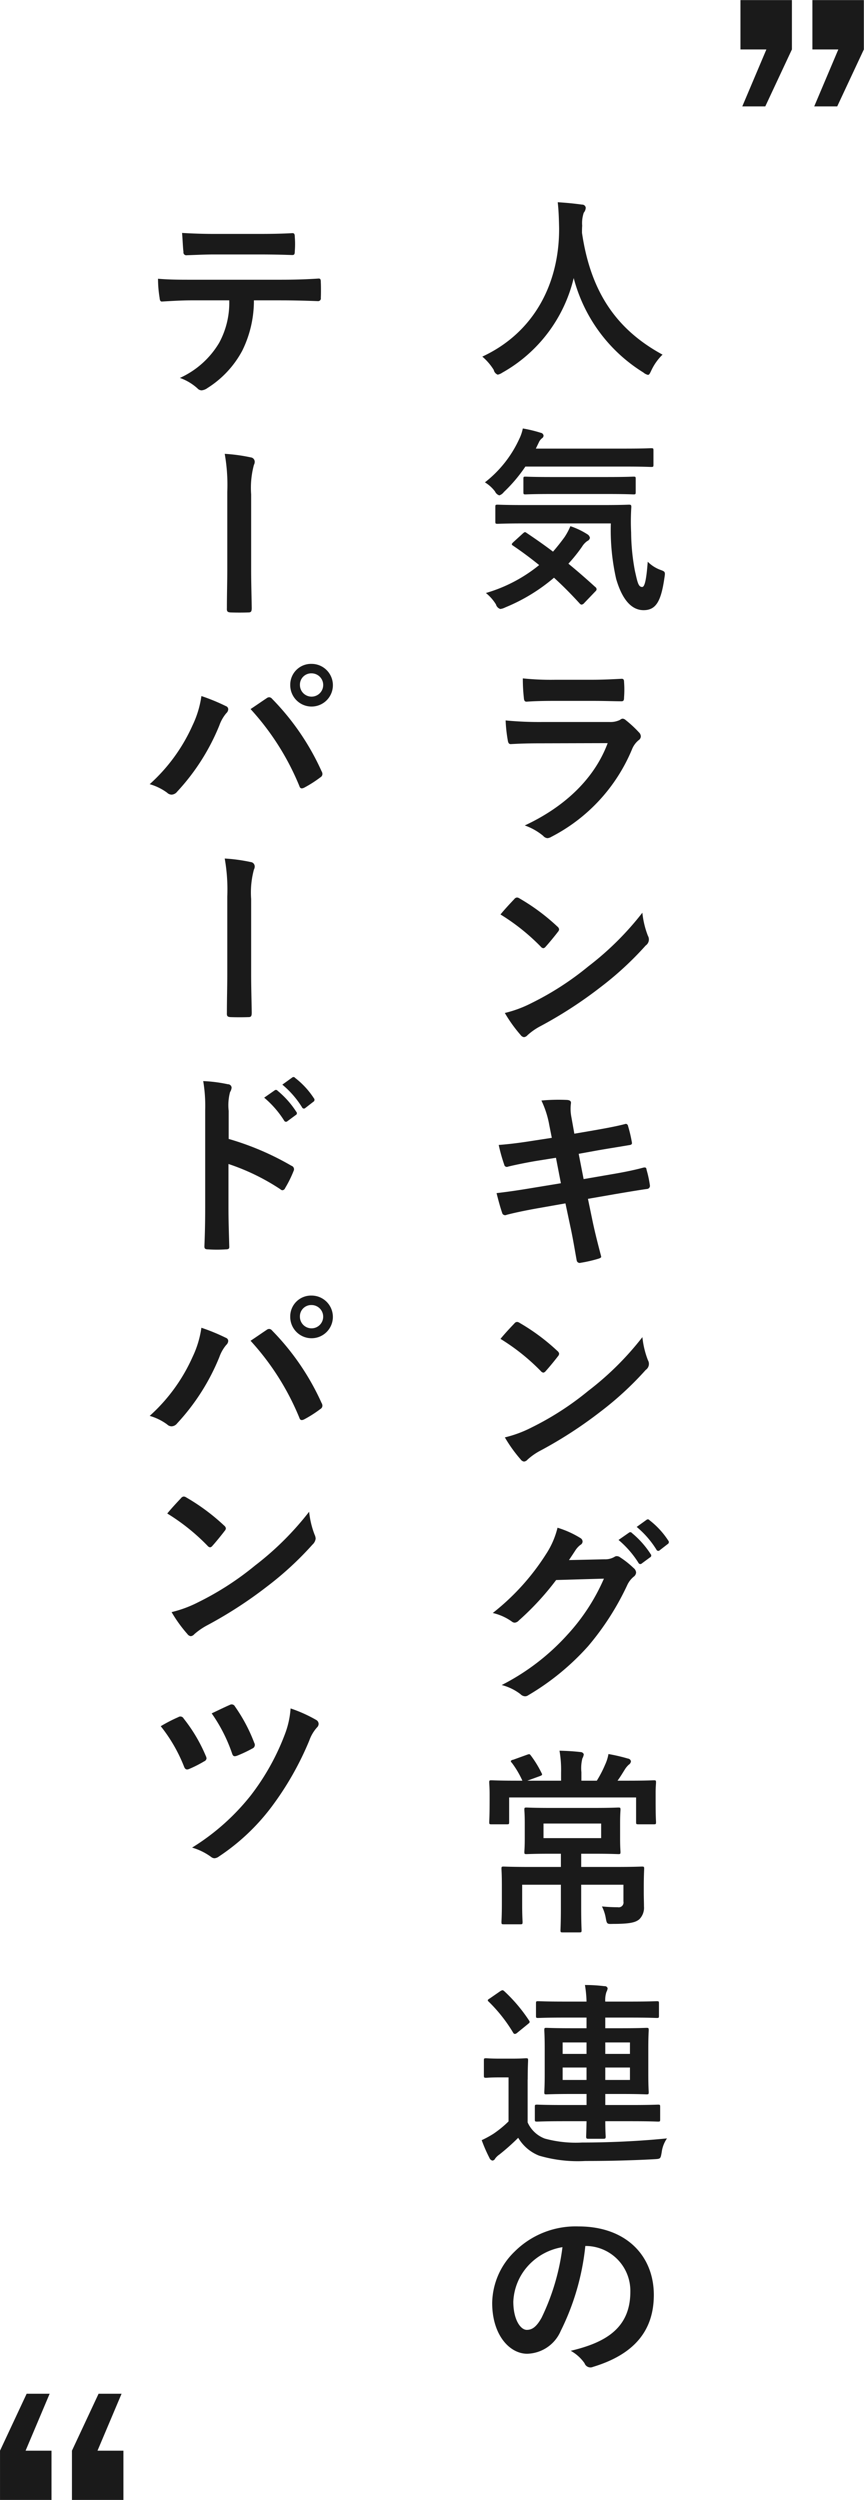
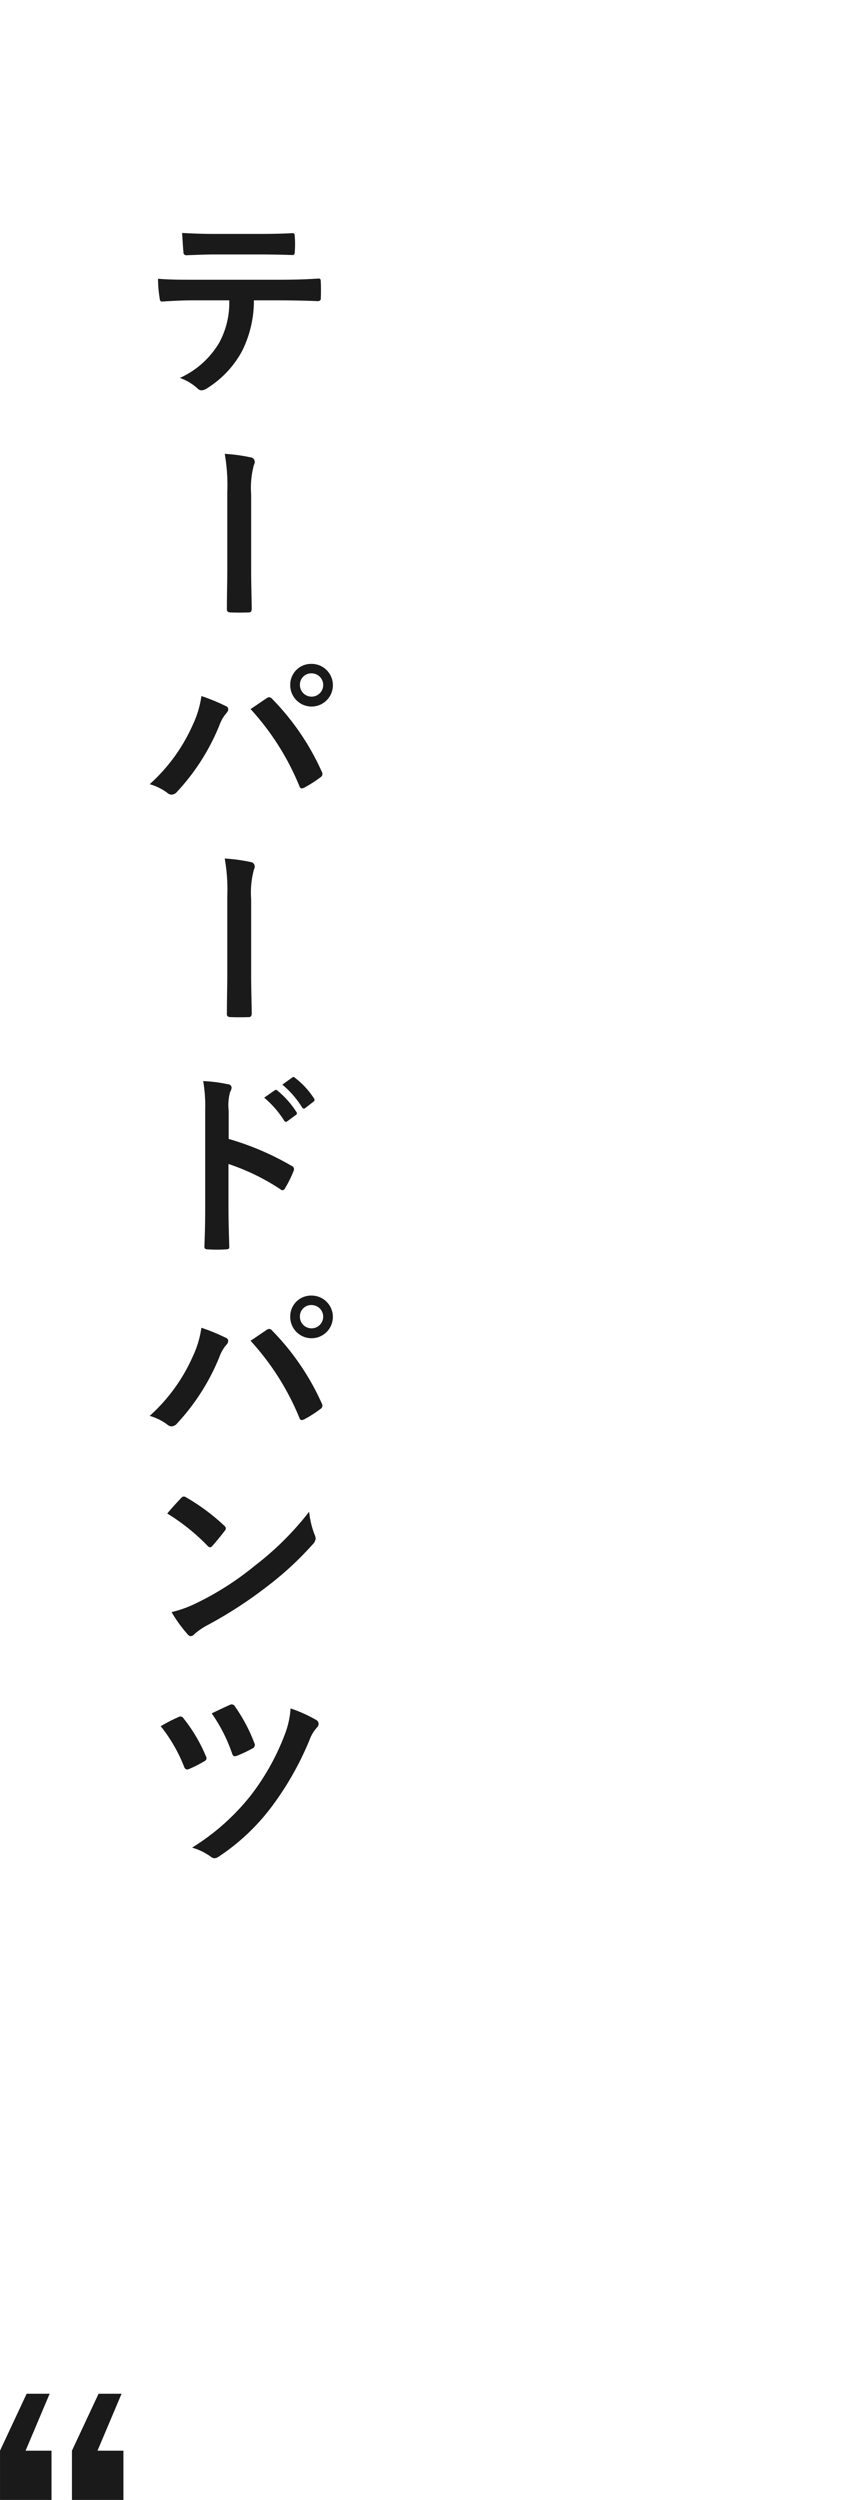
<svg xmlns="http://www.w3.org/2000/svg" id="_1201_txt-ftrl01.svg" data-name="1201/txt-ftrl01.svg" width="87.594" height="253.28">
  <defs>
    <style>.cls-1{fill:#1a1a1a;fill-rule:evenodd}</style>
  </defs>
-   <path id="人気ランキング常連の" class="cls-1" d="M393.045 2674.77c-4.784-2.6-7.305-6.48-8.166-12.34 0-.24 0-.48.02-.72a3.267 3.267 0 01.16-1.32.861.861 0 00.2-.5.358.358 0 00-.38-.32 31.1 31.1 0 00-2.461-.24c.1.88.12 1.72.14 2.6.04 5.6-2.522 10.6-7.785 13.04a5.75 5.75 0 011.16 1.35.66.66 0 00.4.48 1.286 1.286 0 00.46-.2 14.963 14.963 0 007.245-9.59 15.986 15.986 0 007.064 9.57 1.087 1.087 0 00.461.24c.14 0 .2-.14.36-.48a5.468 5.468 0 011.122-1.57zm-5.244 17.1a22.519 22.519 0 00.54 5.62c.661 2.27 1.662 3.17 2.782 3.17 1.241 0 1.761-.88 2.1-3.19.1-.64.12-.7-.3-.86a3.535 3.535 0 01-1.38-.86c-.141 1.9-.321 2.56-.561 2.56-.4 0-.48-.5-.74-1.64a21.673 21.673 0 01-.381-3.88 22.415 22.415 0 01.02-2.58c0-.2-.04-.24-.24-.24-.12 0-.78.04-2.761.04h-7.806c-1.941 0-2.621-.04-2.741-.04-.22 0-.24.02-.24.22v1.5c0 .2.02.22.24.22.12 0 .8-.04 2.741-.04h8.726zm-9.886 1.9c-.2.2-.2.24-.02.36.92.62 1.8 1.28 2.641 1.96a15.319 15.319 0 01-5.4 2.83 4.493 4.493 0 011.021 1.16.669.669 0 00.44.46 1.511 1.511 0 00.5-.16 18.221 18.221 0 004.943-3.01c.9.82 1.762 1.69 2.6 2.61a.312.312 0 00.2.12.459.459 0 00.28-.18l1.121-1.17a.308.308 0 00.12-.22.343.343 0 00-.16-.24q-1.382-1.26-2.7-2.34a16.121 16.121 0 001.381-1.72 1.912 1.912 0 01.541-.58.431.431 0 00.26-.32.533.533 0 00-.26-.36 7.669 7.669 0 00-1.722-.82 6.529 6.529 0 01-.6 1.12c-.38.52-.76 1-1.161 1.46-.92-.7-1.821-1.32-2.681-1.9-.161-.12-.2-.1-.4.08zm11.227-7.66c1.961 0 2.622.04 2.742.04.22 0 .24-.02.24-.22v-1.46c0-.2-.02-.22-.24-.22-.12 0-.781.04-2.742.04H380.2l.3-.62a1.124 1.124 0 01.341-.44.312.312 0 00.14-.26.333.333 0 00-.28-.28 13.533 13.533 0 00-1.822-.44 4.332 4.332 0 01-.36 1.06 11.781 11.781 0 01-3.482 4.4 3.661 3.661 0 011.021.92.728.728 0 00.44.4.965.965 0 00.46-.34 15.4 15.4 0 002.182-2.58h10.006zm-1.7 2.78c1.881 0 2.542.04 2.662.04.2 0 .22-.02.22-.24v-1.34c0-.2-.02-.22-.22-.22-.12 0-.781.04-2.662.04H381.8c-1.9 0-2.541-.04-2.641-.04-.2 0-.221.02-.221.22v1.34c0 .22.02.24.221.24.1 0 .74-.04 2.641-.04h5.644zm-1.481 20.96c1.221 0 2.161.04 2.822.04.3.02.36-.06.36-.4a10.155 10.155 0 000-1.56c0-.22-.06-.32-.24-.32-.781.04-1.841.1-3.142.1h-3.6a27.6 27.6 0 01-3.282-.14 17.432 17.432 0 00.1 1.92c.02.32.08.44.281.44.84-.06 1.841-.08 2.741-.08h3.963zm1.521 4.28c-1.441 3.86-4.7 6.62-8.406 8.34a6.1 6.1 0 011.862 1.05.653.653 0 00.44.24.961.961 0 00.4-.14 17.549 17.549 0 008.166-8.85 2.291 2.291 0 01.68-.94.482.482 0 00.22-.38.589.589 0 00-.2-.42 11.82 11.82 0 00-1.341-1.24.515.515 0 00-.3-.14.43.43 0 00-.26.12 2.2 2.2 0 01-1.061.22h-6.864a35.453 35.453 0 01-3.683-.16 15.161 15.161 0 00.22 2.02c.04.26.12.38.3.38 1-.06 2-.08 3-.08zm-10.867 17.36a21.189 21.189 0 014.083 3.26.419.419 0 00.26.16.386.386 0 00.24-.16c.28-.3.94-1.1 1.241-1.5a.43.43 0 00.12-.26.459.459 0 00-.18-.28 20.867 20.867 0 00-3.823-2.84.533.533 0 00-.26-.1.375.375 0 00-.28.16c-.381.4-.962 1.02-1.402 1.56zm.44 9.98a14.447 14.447 0 001.6 2.23.518.518 0 00.34.22.555.555 0 00.361-.2 6.277 6.277 0 011.341-.93 43.056 43.056 0 006.043-3.92 32.619 32.619 0 004.6-4.24.738.738 0 00.221-.98 8.884 8.884 0 01-.561-2.34 30.069 30.069 0 01-5.483 5.44 29.707 29.707 0 01-5.764 3.72 12.063 12.063 0 01-2.699 1zm4.763 12.65l-1.821.28c-1.381.22-2.482.36-3.562.44a16.97 16.97 0 00.56 2 .268.268 0 00.38.2c.541-.14 1.882-.42 2.982-.6l1.882-.3.5 2.58-2.8.46c-1.441.24-2.5.4-3.722.54.16.64.36 1.4.56 1.98a.314.314 0 00.46.22c.761-.2 1.881-.44 3.242-.68l2.722-.48.5 2.36c.281 1.28.5 2.68.641 3.42a.307.307 0 00.4.24 13.619 13.619 0 001.821-.42c.18-.06.281-.12.26-.22-.26-1-.6-2.28-.88-3.62l-.46-2.22 2.761-.48c1.421-.24 2.622-.44 3.223-.52a.316.316 0 00.3-.34 11.08 11.08 0 00-.341-1.6c-.02-.2-.08-.28-.34-.22-.74.2-1.721.42-3.142.66l-2.9.5-.5-2.56 1.761-.32c1-.18 2.422-.4 3.342-.56.2-.02.3-.08.3-.22a13.951 13.951 0 00-.4-1.72.251.251 0 00-.22-.22c-1.041.28-2.441.52-3.582.72l-1.641.28-.3-1.68a4.322 4.322 0 01-.04-1.44c0-.2-.141-.28-.4-.3a18.83 18.83 0 00-2.6.06 9.656 9.656 0 01.8 2.5zm-5.2 20.37a21.189 21.189 0 014.083 3.26.419.419 0 00.26.16.386.386 0 00.24-.16c.28-.3.94-1.1 1.241-1.5a.43.43 0 00.12-.26.459.459 0 00-.18-.28 20.867 20.867 0 00-3.823-2.84.533.533 0 00-.26-.1.375.375 0 00-.28.16c-.384.4-.965 1.02-1.405 1.56zm.44 9.98a14.447 14.447 0 001.6 2.23.518.518 0 00.34.22.555.555 0 00.361-.2 6.277 6.277 0 011.341-.93 43.056 43.056 0 006.043-3.92 32.619 32.619 0 004.6-4.24.738.738 0 00.221-.98 8.884 8.884 0 01-.561-2.34 30.069 30.069 0 01-5.483 5.44 29.707 29.707 0 01-5.764 3.72 12.063 12.063 0 01-2.702 1zm6.5 12.43c.241-.36.441-.66.661-1a2.17 2.17 0 01.5-.54.4.4 0 00.22-.34.417.417 0 00-.2-.34 9.851 9.851 0 00-2.341-1.06 8.569 8.569 0 01-1.181 2.7 23.729 23.729 0 01-5.384 5.94 5.435 5.435 0 011.922.86.48.48 0 00.3.12.622.622 0 00.42-.22 27.9 27.9 0 003.783-4.1l4.843-.14a20.381 20.381 0 01-3.7 5.68 23.048 23.048 0 01-6.664 5.1 5.269 5.269 0 011.9.92.7.7 0 00.46.22.542.542 0 00.321-.1 25.42 25.42 0 006.084-4.98 27.565 27.565 0 003.962-6.18 2.4 2.4 0 01.661-.86.577.577 0 00.24-.42.648.648 0 00-.26-.46 9.288 9.288 0 00-1.361-1.08.58.58 0 00-.32-.12.4.4 0 00-.261.08 1.856 1.856 0 01-1 .24zm5.024-2.04a9.927 9.927 0 012.021 2.32.209.209 0 00.34.06l.841-.62a.2.2 0 00.06-.32 9.23 9.23 0 00-1.9-2.14.206.206 0 00-.3-.04zm1.841-1.32a9.466 9.466 0 012 2.3.205.205 0 00.34.06l.8-.62a.231.231 0 00.06-.36 8.357 8.357 0 00-1.9-2.06.205.205 0 00-.3-.04zm-5.624 34.45v-1.34h1.221c1.781 0 2.4.04 2.542.04.2 0 .22-.02.22-.22 0-.12-.04-.46-.04-1.36v-1.56c0-.92.04-1.24.04-1.36 0-.2-.02-.22-.22-.22-.14 0-.761.04-2.542.04h-4.243c-1.781 0-2.4-.04-2.521-.04-.2 0-.221.02-.221.22 0 .14.04.44.04 1.36v1.56c0 .9-.04 1.24-.04 1.36 0 .2.02.22.221.22.12 0 .74-.04 2.521-.04h.961v1.34h-3.022c-1.961 0-2.662-.04-2.782-.04-.2 0-.22.02-.22.22 0 .12.04.56.04 1.68v1.88c0 1.19-.04 1.71-.04 1.83 0 .22.02.24.22.24h1.7c.2 0 .22-.02.22-.24 0-.12-.04-.62-.04-1.71v-2.06h3.923v2.36c0 1.47-.04 2.13-.04 2.25 0 .2.02.22.22.22h1.7c.2 0 .22-.02.22-.22 0-.1-.04-.78-.04-2.25v-2.36h4.283v1.7a.489.489 0 01-.58.58c-.461 0-.961-.02-1.6-.08a4.18 4.18 0 01.38 1.13c.12.66.12.66.74.64 1.781 0 2.282-.16 2.662-.46a1.643 1.643 0 00.48-1.31c0-.42-.02-.88-.02-1.4v-.56c0-1.18.04-1.74.04-1.86 0-.2-.02-.22-.24-.22-.1 0-.8.04-2.762.04h-3.38zm2.021-2.92h-5.843v-1.48h5.843v1.48zm-6.224-6.28c.261-.1.281-.14.181-.32a10.744 10.744 0 00-1.061-1.74c-.14-.18-.14-.2-.38-.12l-1.441.52a.294.294 0 00-.24.14.426.426 0 00.12.18 9.464 9.464 0 011.06 1.8h-.5c-1.841 0-2.5-.04-2.642-.04-.2 0-.22.02-.22.22 0 .12.04.48.04 1.18v.62c0 1.76-.04 2.08-.04 2.2 0 .22.02.24.22.24h1.581c.2 0 .22-.02.22-.24v-2.48h12.869v2.5c0 .2.02.22.24.22h1.561c.2 0 .22-.02.22-.22 0-.12-.04-.46-.04-2.22v-.78c0-.54.04-.9.04-1.02 0-.2-.02-.22-.22-.22-.12 0-.781.04-2.642.04h-1.04c.28-.38.48-.72.78-1.2a2.359 2.359 0 01.36-.42.468.468 0 00.22-.34.339.339 0 00-.3-.28 18.016 18.016 0 00-1.981-.46 4.309 4.309 0 01-.34 1.08 11.423 11.423 0 01-.841 1.62h-1.561v-.86a4.038 4.038 0 01.1-1.4 1.045 1.045 0 00.14-.42.347.347 0 00-.32-.22c-.68-.08-1.4-.12-2.141-.14a11.473 11.473 0 01.16 2.22v.82h-3.422zm4.744 34.96c-.02 1.04-.04 1.46-.04 1.56 0 .18.04.22.22.22h1.541c.18 0 .22-.04.22-.22 0-.1-.04-.52-.04-1.56h2.581c1.962 0 2.642.04 2.762.04.2 0 .22-.02.22-.22v-1.28c0-.2-.02-.22-.22-.22-.12 0-.8.04-2.762.04h-2.581v-1.12h1.559c1.841 0 2.481.04 2.621.04.2 0 .221-.02.221-.22 0-.12-.04-.62-.04-1.8v-2.68c0-1.18.04-1.68.04-1.8 0-.22-.02-.24-.221-.24-.14 0-.78.04-2.621.04h-1.561v-1.08h2.481c1.942 0 2.622.04 2.742.04.2 0 .22-.02.22-.22v-1.26c0-.2-.02-.22-.22-.22-.12 0-.8.04-2.742.04h-2.481a2.54 2.54 0 01.12-.98 1.079 1.079 0 00.12-.36.285.285 0 00-.32-.22 15.752 15.752 0 00-1.982-.12 11.673 11.673 0 01.161 1.68h-2.182c-1.941 0-2.6-.04-2.722-.04-.2 0-.22.02-.22.22v1.26c0 .2.02.22.22.22.12 0 .781-.04 2.722-.04h2.182v1.08H383.9c-1.842 0-2.5-.04-2.642-.04-.18 0-.2.02-.2.24 0 .12.04.62.04 1.8v2.68c0 1.18-.04 1.68-.04 1.8 0 .2.02.22.2.22.14 0 .8-.04 2.642-.04h1.441v1.12h-2.262c-1.941 0-2.622-.04-2.742-.04-.22 0-.24.02-.24.22v1.28c0 .2.02.22.24.22.12 0 .8-.04 2.742-.04h2.262zm4.4-4.18h-2.5v-1.26h2.5v1.26zm-6.824 0v-1.26h2.422v1.26h-2.422zm6.824-3.8v1.16h-2.5v-1.16h2.5zm-6.824 1.16v-1.16h2.422v1.16h-2.422zm-3.542 2.6c0-1.24.04-1.82.04-1.94 0-.2-.02-.22-.22-.22-.1 0-.421.04-1.461.04h-1.141c-1.041 0-1.321-.04-1.421-.04-.22 0-.24.02-.24.22v1.52c0 .22.02.24.24.24.1 0 .38-.04 1.421-.04h.84v4.46a10.87 10.87 0 01-1.541 1.26 10.473 10.473 0 01-1.18.64 15.082 15.082 0 00.78 1.79.452.452 0 00.3.28.335.335 0 00.281-.2 1.785 1.785 0 01.44-.42 22.4 22.4 0 001.9-1.69 4.279 4.279 0 002.121 1.81 13.864 13.864 0 004.683.54c2.022 0 4.423-.04 7-.18.64-.04.62-.04.74-.68a3.159 3.159 0 01.541-1.43c-2.982.3-6.024.42-8.606.42a11.934 11.934 0 01-3.782-.4 3.1 3.1 0 01-1.741-1.64v-4.34zm-3.843-8.22c-.24.14-.26.2-.1.34a15.56 15.56 0 012.462 3.12.227.227 0 00.18.14.44.44 0 00.24-.12l1.081-.88c.2-.16.22-.2.12-.36a16.016 16.016 0 00-2.522-2.98c-.14-.12-.2-.12-.42.02zm9.767 25.08a4.544 4.544 0 014.482 4.64c0 3.78-2.661 5.18-6.044 5.98a4.237 4.237 0 011.4 1.26.635.635 0 00.861.37c4.063-1.23 6.164-3.57 6.164-7.29 0-3.98-2.822-6.94-7.625-6.94a8.76 8.76 0 00-6.5 2.56 7.367 7.367 0 00-2.262 5.2c0 3.26 1.781 5.14 3.543 5.14a3.8 3.8 0 003.4-2.3 25.02 25.02 0 002.5-8.62h.083zm-2.4.12a22.85 22.85 0 01-2.121 7.16c-.541.96-.981 1.22-1.5 1.22-.621 0-1.361-1.02-1.361-2.86a5.755 5.755 0 011.561-3.7 6.026 6.026 0 013.423-1.82z" transform="translate(-325.875 -2638.84)" />
  <path id="テーパードパンツ" class="cls-1" d="M354.3 2669.27c1.381 0 2.762.04 3.8.08a.279.279 0 00.3-.34c.02-.26.02-1.28 0-1.54 0-.29-.02-.41-.22-.41-1.181.08-2.342.12-3.9.12h-8.985c-1.161 0-2.282 0-3.4-.1a12.062 12.062 0 00.16 1.93c.02.26.08.4.261.38 1.02-.06 2-.12 3-.12h3.8a8.484 8.484 0 01-1.021 4.3 8.883 8.883 0 01-3.982 3.56 5.259 5.259 0 011.781 1.06.589.589 0 00.42.2 1.225 1.225 0 00.6-.24 10.087 10.087 0 003.522-3.78 11.424 11.424 0 001.181-5.1h2.683zm-2.161-4.65c1.1 0 2.281.02 3.362.06.22 0 .26-.1.26-.38a8.9 8.9 0 000-1.46c0-.26-.04-.38-.24-.38-1 .06-2.261.08-3.382.08h-4.483c-.9 0-1.921-.02-3.322-.1.06.72.08 1.44.14 1.92a.291.291 0 00.34.34c1.121-.04 1.921-.08 2.842-.08h4.483zm-3.222 31.95c0 1.28-.04 2.58-.04 3.88-.02.34.06.42.38.44.58.02 1.221.02 1.8 0 .26 0 .34-.08.34-.46-.02-1.3-.06-2.6-.06-3.88v-7.63a8.95 8.95 0 01.281-2.98.633.633 0 00.08-.32.444.444 0 00-.4-.44 17.4 17.4 0 00-2.641-.36 18 18 0 01.26 3.86v7.89zm-7.865 21.72a5.555 5.555 0 011.761.86.673.673 0 00.46.2.757.757 0 00.561-.3 22.023 22.023 0 004.282-6.72 3.939 3.939 0 01.7-1.23.593.593 0 00.2-.4.344.344 0 00-.24-.32 19.817 19.817 0 00-2.482-1.02 10.131 10.131 0 01-.9 2.97 17.728 17.728 0 01-4.343 5.96zm10.226-7.61a26.325 26.325 0 014.944 7.79c.08.26.22.3.48.18a12.11 12.11 0 001.661-1.06.387.387 0 00.2-.32.5.5 0 00-.08-.28 25.322 25.322 0 00-5.023-7.35.408.408 0 00-.3-.16.482.482 0 00-.281.12c-.341.22-.879.6-1.602 1.08zm6.184-4.58a2.11 2.11 0 00-2.161 2.14 2.162 2.162 0 102.16-2.14zm0 .96a1.18 1.18 0 11-1.18 1.18 1.146 1.146 0 011.179-1.18zm-8.545 30.51c0 1.28-.04 2.58-.04 3.88-.02.34.06.42.38.44.58.02 1.221.02 1.8 0 .26 0 .34-.08.34-.46-.02-1.3-.06-2.6-.06-3.88v-7.63a8.95 8.95 0 01.281-2.98.633.633 0 00.08-.32.444.444 0 00-.4-.44 17.4 17.4 0 00-2.641-.36 18 18 0 01.26 3.86v7.89zm.14 13.8a5.208 5.208 0 01.14-1.88 1.052 1.052 0 00.16-.46.37.37 0 00-.38-.34 14.775 14.775 0 00-2.5-.32 15.261 15.261 0 01.2 2.96v9.85c0 1.28-.02 2.46-.08 3.94 0 .24.1.3.381.3a13.232 13.232 0 001.781 0c.28 0 .38-.06.36-.3-.04-1.44-.08-2.62-.08-3.92v-4.43a22.167 22.167 0 015.263 2.56.307.307 0 00.221.1.338.338 0 00.26-.22 11.755 11.755 0 00.86-1.74.37.37 0 00-.22-.52 28.225 28.225 0 00-6.364-2.72v-2.86zm3.6-1.32a9.931 9.931 0 012.022 2.32.209.209 0 00.34.06l.84-.62a.2.2 0 00.06-.32 9.185 9.185 0 00-1.9-2.14.205.205 0 00-.3-.04zm1.841-1.32a9.47 9.47 0 012 2.3.205.205 0 00.34.06l.8-.62a.231.231 0 00.06-.36 8.362 8.362 0 00-1.9-2.06.2.2 0 00-.3-.04zm-13.448 33.56a5.555 5.555 0 011.761.86.673.673 0 00.46.2.757.757 0 00.561-.3 22.023 22.023 0 004.282-6.72 3.939 3.939 0 01.7-1.23.593.593 0 00.2-.4.344.344 0 00-.24-.32 19.817 19.817 0 00-2.482-1.02 10.131 10.131 0 01-.9 2.97 17.728 17.728 0 01-4.341 5.96zm10.226-7.61a26.325 26.325 0 014.944 7.79c.08.26.22.3.48.18a12.11 12.11 0 001.661-1.06.387.387 0 00.2-.32.5.5 0 00-.08-.28 25.322 25.322 0 00-5.023-7.35.408.408 0 00-.3-.16.482.482 0 00-.281.12c-.339.22-.877.6-1.6 1.08zm6.184-4.58a2.11 2.11 0 00-2.161 2.14 2.162 2.162 0 102.162-2.14zm0 .96a1.18 1.18 0 11-1.18 1.18 1.146 1.146 0 011.181-1.18zm-14.629 21.12a20.867 20.867 0 014.083 3.27.419.419 0 00.26.16.386.386 0 00.24-.16c.28-.3.941-1.11 1.241-1.51a.43.43 0 00.12-.26.459.459 0 00-.18-.28 20.867 20.867 0 00-3.823-2.84.533.533 0 00-.26-.1.375.375 0 00-.28.16c-.379.4-.96 1.02-1.4 1.56zm.44 9.99a13.921 13.921 0 001.6 2.22.518.518 0 00.34.22.553.553 0 00.361-.2 6.891 6.891 0 011.341-.92 43.056 43.056 0 006.043-3.92 32.619 32.619 0 004.6-4.24.978.978 0 00.321-.6 1.022 1.022 0 00-.1-.39 8.884 8.884 0 01-.561-2.34 30.108 30.108 0 01-5.483 5.45 29.677 29.677 0 01-5.764 3.72 12.063 12.063 0 01-2.697 1zm-1.1 11.56a15.887 15.887 0 012.342 4.04c.1.28.22.42.52.3a12.182 12.182 0 001.541-.78.377.377 0 00.241-.3.767.767 0 00-.081-.26 16.04 16.04 0 00-2.241-3.78.372.372 0 00-.54-.14 15.593 15.593 0 00-1.782.92zm5.164-1.3a16.061 16.061 0 012.061 4.04c.1.32.22.36.541.24a13.5 13.5 0 001.521-.72.39.39 0 00.2-.56 16.636 16.636 0 00-1.962-3.7.371.371 0 00-.52-.16c-.6.26-1.241.58-1.841.86zm8-.5a9.027 9.027 0 01-.58 2.62 24.026 24.026 0 01-3.463 6.2 22.963 22.963 0 01-5.943 5.28 6.147 6.147 0 011.921.94.585.585 0 00.34.14.843.843 0 00.46-.18 21.558 21.558 0 005.284-4.96 30.868 30.868 0 003.882-6.8 3.981 3.981 0 01.781-1.32.493.493 0 00.16-.34.461.461 0 00-.22-.4 14.356 14.356 0 00-2.617-1.18z" transform="translate(-325.875 -2638.84)" />
  <path id="_" data-name="“" class="cls-1" d="M330.909 2881.36h-2.332l-2.7 5.77v4.99h5.22v-4.99h-2.628zm7.292 0h-2.332l-2.7 5.77v4.99h5.219v-4.99h-2.628z" transform="translate(-325.875 -2638.84)" />
-   <path id="_2" data-name="”" class="cls-1" d="M406.163 2638.85h-5.219v5h2.628l-2.443 5.77h2.332l2.7-5.77v-5zm7.293 0h-5.219v5h2.628l-2.443 5.77h2.332l2.7-5.77v-5z" transform="translate(-325.875 -2638.84)" />
</svg>